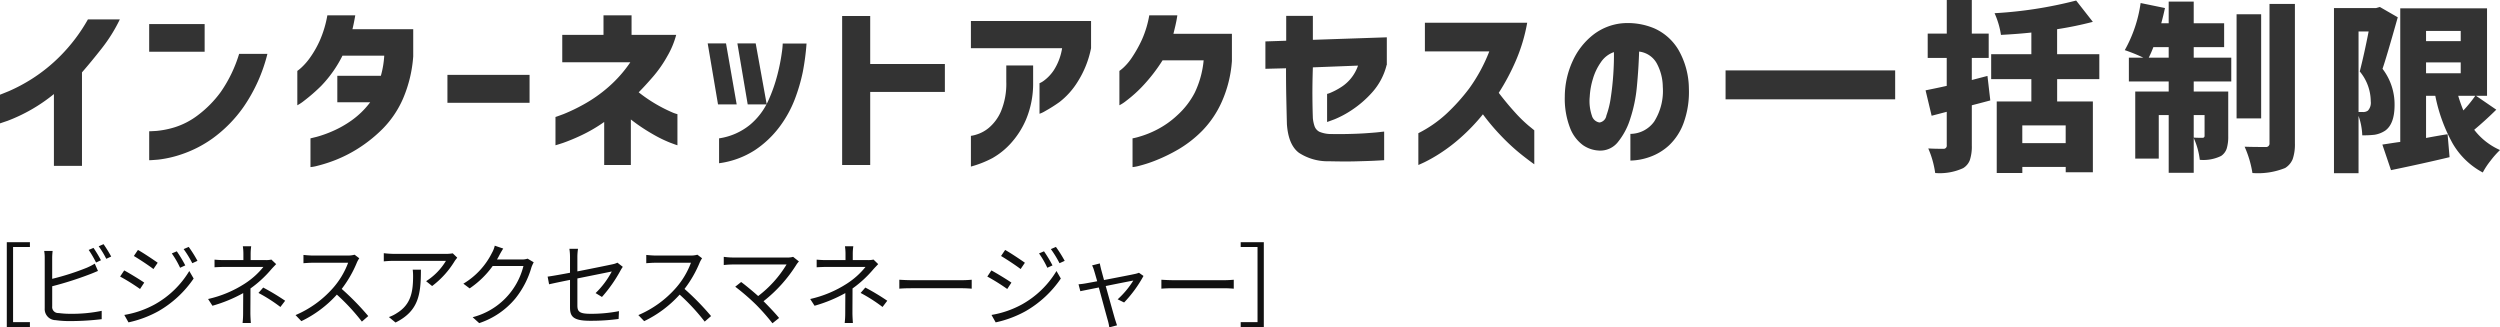
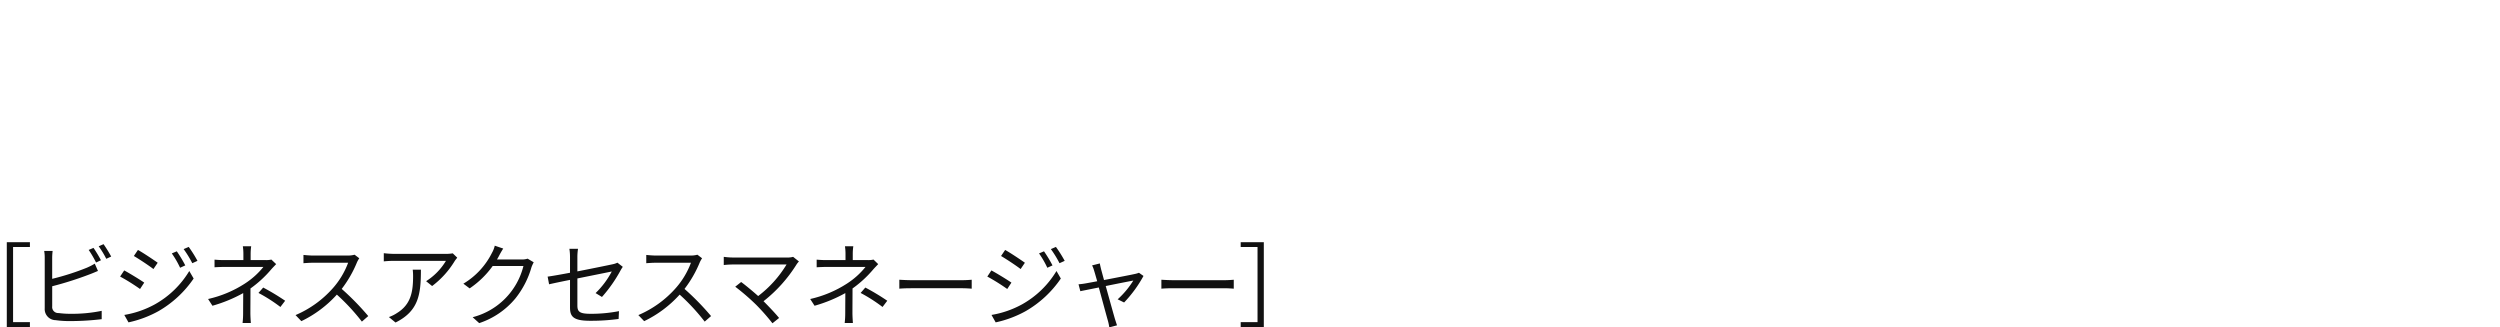
<svg xmlns="http://www.w3.org/2000/svg" id="グループ_279" data-name="グループ 279" width="329.594" height="43.16" viewBox="0 0 329.594 43.16">
  <defs>
    <style>
      .cls-1 {
        fill: #111;
      }

      .cls-1, .cls-2 {
        fill-rule: evenodd;
      }

      .cls-2 {
        fill: #333;
      }
    </style>
  </defs>
  <path id="_ビジネスアクセスマネージャー_" data-name="［ビジネスアクセスマネージャー］" class="cls-1" d="M732.555,6625.83H735.6v-0.64h-2.22v-9.91h2.22v-0.63h-3.048v11.18Zm12.412-8.8a16.771,16.771,0,0,0-.984-1.63l-0.636.27a13.323,13.323,0,0,1,.972,1.66Zm-6.431,3.43a45.093,45.093,0,0,0,4.907-1.56c0.36-.13.792-0.32,1.128-0.46l-0.42-.96a9.026,9.026,0,0,1-1.056.54,32.934,32.934,0,0,1-4.559,1.46v-2.71a7.808,7.808,0,0,1,.06-0.97H737.48a5.154,5.154,0,0,1,.072.97v6.6a1.459,1.459,0,0,0,1.44,1.56,13.148,13.148,0,0,0,1.92.12,34.78,34.78,0,0,0,4.151-.25v-1.1a19.223,19.223,0,0,1-4.1.39,11.325,11.325,0,0,1-1.584-.1,0.792,0.792,0,0,1-.84-0.89v-2.64Zm6.131-5.27a12.041,12.041,0,0,1,1,1.65l0.648-.3a17.145,17.145,0,0,0-1.008-1.63Zm10.3,0.66-0.66.28a11.951,11.951,0,0,1,1.092,1.89l0.684-.31A16.929,16.929,0,0,0,754.964,6615.85Zm1.572-.58-0.672.29a13.977,13.977,0,0,1,1.14,1.86l0.684-.31A16.6,16.6,0,0,0,756.536,6615.27Zm-6.695.4-0.54.8c0.7,0.41,2,1.27,2.58,1.72l0.564-.83C751.929,6616.99,750.549,6616.06,749.841,6615.67Zm-1.8,8.57,0.552,0.98a14.344,14.344,0,0,0,3.971-1.49,14.144,14.144,0,0,0,4.619-4.29l-0.576-.99a12.276,12.276,0,0,1-4.547,4.4A12.669,12.669,0,0,1,748.042,6624.24Zm-0.012-5.87-0.54.81a26.477,26.477,0,0,1,2.627,1.64l0.552-.84C750.141,6619.61,748.738,6618.75,748.03,6618.37Zm19.4-1.43a2.9,2.9,0,0,1-.756.07H764.7v-0.77a7,7,0,0,1,.072-1.05h-1.1a7,7,0,0,1,.072,1.05v0.77h-2.352a13.69,13.69,0,0,1-1.452-.06v1.01c0.36-.03,1.044-0.05,1.464-0.05h4.979a10.277,10.277,0,0,1-2.435,2.19,14.938,14.938,0,0,1-4.859,2.04l0.575,0.89a18.846,18.846,0,0,0,4.056-1.67c0,0.82-.012,1.92-0.012,2.62a11.252,11.252,0,0,1-.072,1.32h1.091c-0.024-.37-0.06-0.9-0.06-1.32,0-.8.012-2.24,0.012-3.23a14.818,14.818,0,0,0,2.712-2.49c0.192-.22.456-0.49,0.672-0.72Zm-1.7,4.4a20.88,20.88,0,0,1,2.892,1.85l0.624-.82a30.118,30.118,0,0,0-2.892-1.74Zm12.673-5.04a3.182,3.182,0,0,1-.9.11h-4.631c-0.36,0-1.043-.06-1.211-0.08v1.09c0.132-.01.791-0.06,1.211-0.06h4.679a10.664,10.664,0,0,1-1.991,3.33,13.788,13.788,0,0,1-4.943,3.57l0.768,0.8a15.146,15.146,0,0,0,4.679-3.5,27.358,27.358,0,0,1,3.3,3.56l0.84-.73a34.11,34.11,0,0,0-3.5-3.58,15.228,15.228,0,0,0,2.015-3.51,3.572,3.572,0,0,1,.3-0.53Zm7.664,1.97a7.1,7.1,0,0,1,.048.86c0,2.01-.264,3.72-2.123,4.86a4.65,4.65,0,0,1-1.068.53l0.876,0.72c3.059-1.52,3.347-3.72,3.347-6.97h-1.08Zm5.279-2.15a5.4,5.4,0,0,1-.84.07h-6.886a12.181,12.181,0,0,1-1.368-.09v1.08a13.008,13.008,0,0,1,1.368-.07h6.826a8.131,8.131,0,0,1-2.615,2.68l0.792,0.64a11.68,11.68,0,0,0,2.987-3.31c0.084-.13.24-0.31,0.324-0.43Zm9.868,0.7a2.343,2.343,0,0,1-.78.11h-3.263a5.474,5.474,0,0,0,.288-0.51c0.12-.23.336-0.62,0.54-0.93l-1.116-.38a3.486,3.486,0,0,1-.372.95,9.841,9.841,0,0,1-3.767,4.06l0.827,0.62a11.929,11.929,0,0,0,3.036-2.95h4.055a9.281,9.281,0,0,1-6.695,6.75l0.864,0.78a10.467,10.467,0,0,0,4.775-3.26,11.734,11.734,0,0,0,2.124-4.13,5.312,5.312,0,0,1,.288-0.63Zm9.8,5.05a18.481,18.481,0,0,0,2.448-3.49,5.032,5.032,0,0,1,.3-0.48l-0.708-.55a2.614,2.614,0,0,1-.636.21c-0.5.11-2.6,0.54-4.643,0.94v-1.87a6.915,6.915,0,0,1,.084-1.11h-1.14a6.829,6.829,0,0,1,.084,1.11v2.05c-1.271.24-2.411,0.44-2.951,0.51l0.192,1.01c0.48-.11,1.548-0.34,2.759-0.58v3.63c0,1.19.408,1.76,2.64,1.76a26.663,26.663,0,0,0,3.767-.24l0.048-1.03a19.114,19.114,0,0,1-3.743.35c-1.44,0-1.74-.27-1.74-1.09v-3.57c2.124-.43,4.331-0.87,4.535-0.92a11.194,11.194,0,0,1-2.135,2.85Zm12.585-5.57a3.182,3.182,0,0,1-.9.11h-4.631c-0.36,0-1.044-.06-1.212-0.08v1.09c0.132-.01.792-0.06,1.212-0.06h4.679a10.668,10.668,0,0,1-1.992,3.33,13.779,13.779,0,0,1-4.943,3.57l0.768,0.8a15.134,15.134,0,0,0,4.679-3.5,27.219,27.219,0,0,1,3.3,3.56l0.84-.73a34.01,34.01,0,0,0-3.5-3.58,15.2,15.2,0,0,0,2.016-3.51,3.667,3.667,0,0,1,.3-0.53Zm12.616,0.28a2.473,2.473,0,0,1-.768.09h-7.15a8.951,8.951,0,0,1-1.224-.09v1.08a11.446,11.446,0,0,1,1.224-.07h7.054a14.839,14.839,0,0,1-3.743,4.16c-0.816-.73-1.8-1.53-2.243-1.85l-0.78.62a29.293,29.293,0,0,1,2.747,2.37,27.6,27.6,0,0,1,2.16,2.45l0.876-.7c-0.48-.59-1.332-1.49-2.052-2.21a18.805,18.805,0,0,0,4.367-4.87,3.052,3.052,0,0,1,.3-0.37Zm10.6,0.36a2.9,2.9,0,0,1-.756.07h-1.979v-0.77a7,7,0,0,1,.072-1.05h-1.1a7,7,0,0,1,.072,1.05v0.77h-2.352a13.671,13.671,0,0,1-1.451-.06v1.01c0.36-.03,1.043-0.05,1.463-0.05h4.979a10.257,10.257,0,0,1-2.435,2.19,14.938,14.938,0,0,1-4.859,2.04l0.576,0.89a18.857,18.857,0,0,0,4.055-1.67c0,0.82-.012,1.92-0.012,2.62a11.252,11.252,0,0,1-.072,1.32H844.1c-0.024-.37-0.06-0.9-0.06-1.32,0-.8.012-2.24,0.012-3.23a14.809,14.809,0,0,0,2.711-2.49c0.192-.22.456-0.49,0.672-0.72Zm-1.7,4.4a20.93,20.93,0,0,1,2.891,1.85l0.624-.82a30.118,30.118,0,0,0-2.892-1.74Zm5.108-.56c0.372-.04,1.008-0.06,1.668-0.06h6.586c0.54,0,1.044.04,1.284,0.06v-1.18c-0.264.02-.7,0.06-1.3,0.06h-6.574c-0.672,0-1.308-.04-1.668-0.06v1.18Zm19.075-4.93-0.66.28a11.951,11.951,0,0,1,1.092,1.89l0.684-.31A16.929,16.929,0,0,0,869.292,6615.85Zm1.572-.58-0.672.29a13.977,13.977,0,0,1,1.14,1.86l0.683-.31A16.594,16.594,0,0,0,870.864,6615.27Zm-6.7.4-0.54.8c0.7,0.41,2,1.27,2.58,1.72l0.563-.83C866.257,6616.99,864.877,6616.06,864.169,6615.67Zm-1.8,8.57,0.552,0.98a14.321,14.321,0,0,0,3.971-1.49,14.124,14.124,0,0,0,4.619-4.29l-0.575-.99a12.276,12.276,0,0,1-4.547,4.4A12.667,12.667,0,0,1,862.369,6624.24Zm-0.012-5.87-0.54.81a26.5,26.5,0,0,1,2.628,1.64l0.552-.84C864.469,6619.61,863.065,6618.75,862.357,6618.37Zm19.453,0.31a2.9,2.9,0,0,1-.456.14c-0.408.1-2.447,0.49-4.151,0.82l-0.384-1.42c-0.072-.3-0.132-0.56-0.168-0.77l-1.02.26a3.63,3.63,0,0,1,.276.72c0.072,0.22.216,0.74,0.4,1.37-0.732.14-1.3,0.24-1.464,0.27a9.153,9.153,0,0,1-1,.13l0.24,0.91c0.324-.07,1.307-0.26,2.435-0.49,0.468,1.72,1.044,3.85,1.2,4.39a6.13,6.13,0,0,1,.18.87l1.02-.27c-0.072-.21-0.192-0.59-0.264-0.81-0.156-.52-0.744-2.64-1.224-4.37,1.656-.34,3.359-0.67,3.635-0.72a11.444,11.444,0,0,1-2.063,2.47l0.851,0.42a16.474,16.474,0,0,0,2.556-3.5Zm2.96,2.1c0.372-.04,1.008-0.06,1.667-0.06h6.587c0.54,0,1.044.04,1.284,0.06v-1.18c-0.264.02-.7,0.06-1.3,0.06h-6.575c-0.671,0-1.307-.04-1.667-0.06v1.18Zm13.5-6.13h-3.048v0.63h2.22v9.91h-2.22v0.64h3.048v-11.18Z" transform="translate(-731.656 -6582.72)" />
-   <path id="インターネットアクセスの一括制限_" data-name="インターネットアクセスの一括制限 " class="cls-2" d="M743.246,6585.28a22.443,22.443,0,0,1-3.633,4.81,21.635,21.635,0,0,1-3.785,3.05,22.29,22.29,0,0,1-2.989,1.59q-1.172.48-1.2,0.48v3.78c0.015,0,.352-0.12,1.008-0.34a22.049,22.049,0,0,0,6.117-3.53v9.47h3.7v-12.33c0.781-.89,1.644-1.94,2.59-3.14a20.793,20.793,0,0,0,2.4-3.84h-4.218Zm15.39,4.26v-3.65h-7.313v3.65h7.313Zm4.546,0.28a17.836,17.836,0,0,1-2.425,5.03,14.542,14.542,0,0,1-2.989,3.04,9.972,9.972,0,0,1-3.082,1.61,11.867,11.867,0,0,1-2.4.48c-0.625.04-.946,0.05-0.961,0.04v3.82c0.015,0.01.426-.01,1.231-0.08a14.743,14.743,0,0,0,3.105-.72,15.557,15.557,0,0,0,4.02-2.07,17.58,17.58,0,0,0,4.089-4.16,21.365,21.365,0,0,0,3.141-6.99h-3.727Zm11.632-5.08a14.4,14.4,0,0,1-.972,3.27,13.062,13.062,0,0,1-1.289,2.28,8.286,8.286,0,0,1-1.172,1.35,5.485,5.485,0,0,1-.527.43v4.53a5.854,5.854,0,0,0,.914-0.61,23.185,23.185,0,0,0,2.226-1.94,16.055,16.055,0,0,0,2.813-3.99h5.507a12.506,12.506,0,0,1-.445,2.65h-5.742v3.49h4.336a11.114,11.114,0,0,1-2.461,2.4,13.784,13.784,0,0,1-2.566,1.44,15.1,15.1,0,0,1-2.028.72c-0.531.13-.805,0.2-0.82,0.2v3.79a5.334,5.334,0,0,0,.914-0.17,19.375,19.375,0,0,0,2.32-.74,17.839,17.839,0,0,0,3.071-1.56,18.717,18.717,0,0,0,3.234-2.6,13.089,13.089,0,0,0,2.66-3.95,17.235,17.235,0,0,0,1.348-5.58v-3.58h-8.016c0.016-.04.062-0.23,0.141-0.6s0.156-.78.234-1.23h-3.68Zm26.659,11.53v-3.68H790.644v3.68h10.829Zm13.284-5.34a16.948,16.948,0,0,1-2.941,3.31,18.621,18.621,0,0,1-3.2,2.24,23.555,23.555,0,0,1-2.637,1.27q-1.043.39-1.09,0.39v3.73q0.047,0,.973-0.3a25.733,25.733,0,0,0,2.414-1,20.091,20.091,0,0,0,3.035-1.77v5.67h3.516v-6a23.663,23.663,0,0,0,2.824,1.9,17.193,17.193,0,0,0,2.355,1.16c0.61,0.23.93,0.34,0.961,0.34v-4.1a4.37,4.37,0,0,1-.761-0.27,19.674,19.674,0,0,1-4.348-2.61c0.515-.52,1.129-1.18,1.84-2a16.131,16.131,0,0,0,1.933-2.76,11.3,11.3,0,0,0,1.172-2.81h-5.883v-2.58h-3.7v2.58h-5.437v3.61h8.976Zm10.2-2.49,1.36,8.04h2.46l-1.406-8.04h-2.414Zm3.914,0,1.36,8.04h2.507l-1.453-8.04h-2.414Zm2.285,14.09a13.157,13.157,0,0,0,3.258-3.07,15.1,15.1,0,0,0,2.039-3.69,23.366,23.366,0,0,0,1.043-3.57,31.935,31.935,0,0,0,.492-3.74h-3.14a10.2,10.2,0,0,1-.117,1.19,25.353,25.353,0,0,1-.563,2.85,20.643,20.643,0,0,1-1.23,3.51,8.957,8.957,0,0,1-2.414,3.17,8.38,8.38,0,0,1-4.067,1.78v3.28A11.454,11.454,0,0,0,831.153,6602.53Zm15.226,1.94v-9.63h9.844v-3.68h-9.844v-6.33h-3.7v19.64h3.7Zm25.3-15.4a7.532,7.532,0,0,1-1.09,2.9,5.476,5.476,0,0,1-1.289,1.37,2.6,2.6,0,0,1-.6.35v4.03a3.691,3.691,0,0,0,.738-0.35,19.839,19.839,0,0,0,1.887-1.19,10,10,0,0,0,2.39-2.66,12.948,12.948,0,0,0,1.781-4.45v-3.58H859.658v3.58h12.023Zm-12.023,15.61a13.763,13.763,0,0,0,2.824-1.11,9.746,9.746,0,0,0,2.367-1.88,11.228,11.228,0,0,0,2.074-3.21,12.265,12.265,0,0,0,.938-4.84v-2.29h-3.539v2.15a9.43,9.43,0,0,1-.715,3.93,5.9,5.9,0,0,1-1.57,2.13,4.655,4.655,0,0,1-1.618.89,4.356,4.356,0,0,1-.761.18v4.05Zm23.514-19.94a13.353,13.353,0,0,1-.973,3.22,16.7,16.7,0,0,1-1.277,2.29,7.371,7.371,0,0,1-1.16,1.39,5.258,5.258,0,0,1-.528.43v4.53a5.316,5.316,0,0,0,.9-0.59,17.247,17.247,0,0,0,2.144-1.92,22.164,22.164,0,0,0,2.649-3.42h5.414a12.5,12.5,0,0,1-1.184,4.29,10.58,10.58,0,0,1-2.308,2.97,11.857,11.857,0,0,1-2.743,1.92,12.51,12.51,0,0,1-2.214.88,7.029,7.029,0,0,1-.926.23v3.79a5.056,5.056,0,0,0,.89-0.17,17.665,17.665,0,0,0,2.239-.74,22.2,22.2,0,0,0,2.953-1.45,15.34,15.34,0,0,0,3.094-2.42,13.087,13.087,0,0,0,2.589-3.83,15.932,15.932,0,0,0,1.336-5.38v-3.58h-7.711c0.094-.38.188-0.77,0.282-1.18s0.171-.82.234-1.26h-3.7Zm18.029,6.98c0,1.44.012,2.72,0.035,3.83s0.051,2.3.082,3.53c0.125,1.83.656,3.09,1.594,3.79a6.939,6.939,0,0,0,3.961,1.11c1.344,0.03,2.539.04,3.586,0.01s1.918-.05,2.613-0.09l1.067-.06v-3.77c-0.016,0-.235.02-0.657,0.07s-0.976.09-1.664,0.14-1.429.08-2.226,0.1-1.579.03-2.344,0.01a4.031,4.031,0,0,1-1.652-.3,1.337,1.337,0,0,1-.622-0.7,4.726,4.726,0,0,1-.234-1.08c-0.031-.85-0.051-1.81-0.058-2.9s0.011-2.35.058-3.81l5.953-.23a5.464,5.464,0,0,1-.972,1.73,5.387,5.387,0,0,1-1.325,1.15,8.639,8.639,0,0,1-1.242.66,2.644,2.644,0,0,1-.539.19v3.7c0.031,0,.355-0.12.973-0.35a12.917,12.917,0,0,0,2.25-1.2,13.811,13.811,0,0,0,2.683-2.31,8.426,8.426,0,0,0,1.946-3.66h0.023v-3.64l-9.75.33v-3.16h-3.516v3.28l-2.742.09v3.61ZM928,6589.5a21.746,21.746,0,0,1-2.625,4.85,25.605,25.605,0,0,1-3.059,3.4,16.188,16.188,0,0,1-3.668,2.53v4.19q0.024,0,.8-0.36a20.045,20.045,0,0,0,2.039-1.16,22.061,22.061,0,0,0,2.754-2.1,25.347,25.347,0,0,0,2.918-3.06,28.579,28.579,0,0,0,2.274,2.71,28.114,28.114,0,0,0,2.2,2.1c0.687,0.58,1.453,1.17,2.3,1.78v-4.48c-0.016-.01-0.278-0.23-0.786-0.64a18.846,18.846,0,0,1-1.8-1.77c-0.7-.77-1.395-1.61-2.1-2.53a29.229,29.229,0,0,0,2.238-4.2,22.476,22.476,0,0,0,1.512-5.04H919.511v3.78H928Zm13.544,8.52a5.944,5.944,0,0,1-.3-2.57,9.66,9.66,0,0,1,.41-2.31,7.428,7.428,0,0,1,1.055-2.21,3.4,3.4,0,0,1,1.723-1.34q0.023,1.305-.082,2.91c-0.071,1.06-.18,2.08-0.329,3.05a11.713,11.713,0,0,1-.585,2.41,1.088,1.088,0,0,1-.9.91A1.249,1.249,0,0,1,941.54,6598.02Zm8.2,0.72a3.882,3.882,0,0,1-3.141,1.63v3.52a8.027,8.027,0,0,0,2.532-.47,7.339,7.339,0,0,0,2.566-1.54,7.641,7.641,0,0,0,1.922-2.96,11.98,11.98,0,0,0,.691-4.55,10.423,10.423,0,0,0-1.383-5.09,7.033,7.033,0,0,0-3.175-2.82,8.993,8.993,0,0,0-4.231-.67,7.368,7.368,0,0,0-3.82,1.51,9.227,9.227,0,0,0-2.695,3.43,11.3,11.3,0,0,0-1.055,4.72,10.677,10.677,0,0,0,.715,4.19,5.045,5.045,0,0,0,1.687,2.22,4.053,4.053,0,0,0,2.1.71,2.961,2.961,0,0,0,2.484-1.1,9.178,9.178,0,0,0,1.641-3.09,19.1,19.1,0,0,0,.879-4.27c0.148-1.54.246-3.08,0.293-4.59a3.065,3.065,0,0,1,2.3,1.51,6.619,6.619,0,0,1,.82,3.13A7.56,7.56,0,0,1,949.743,6598.74Zm9.408-2.92H981.51V6592H959.151v3.82Zm32.462-2.55v-2.91h2.227v-3.21h-2.227v-4.43h-3.3v4.43H985.8v3.21h2.508v3.68c-0.688.16-1.617,0.35-2.789,0.59l0.8,3.35,1.992-.52v4.41a0.41,0.41,0,0,1-.422.47c-0.829,0-1.5-.02-2.016-0.05a12.345,12.345,0,0,1,.914,3.24,7.384,7.384,0,0,0,3.68-.64,2.124,2.124,0,0,0,.891-1.07,5.728,5.728,0,0,0,.257-1.93v-5.29c1.094-.28,1.907-0.5,2.438-0.64l-0.375-3.23Zm6.657,8.32v-2.34h5.72v2.34h-5.72Zm10.15-11.72h-5.56v-3.3a46.9,46.9,0,0,0,4.71-.97l-2.2-2.81a55.335,55.335,0,0,1-10.757,1.67,10.84,10.84,0,0,1,.844,2.86c1.5-.08,2.836-0.18,4.008-0.31v2.86h-5.3v3.28h5.3v2.95H994.9v9.43h3.375v-0.8h5.72v0.7h3.58v-9.33h-4.71v-2.95h5.56v-3.28Zm7.13-.94h2.02v1.39h-2.63a13.561,13.561,0,0,0,.61-1.39h0Zm6.75,11.67a0.252,0.252,0,0,1-.28.29c-0.47,0-.85-0.01-1.15-0.03v-2.97h1.43v2.71Zm2.58-11.67v-3.14h-4.01v-2.86h-3.3v2.86h-0.98c0.2-.73.36-1.4,0.49-2.01l-3.21-.66a17.7,17.7,0,0,1-2.09,6.21,20.889,20.889,0,0,1,2.44.99h-1.9v3.14h5.25v1.33h-4.41v8.84h3.1v-5.74h1.31v7.61h3.3v-4.59a9.853,9.853,0,0,1,.8,2.88,5.294,5.294,0,0,0,2.81-.51,1.886,1.886,0,0,0,.74-0.98,5.345,5.345,0,0,0,.2-1.62v-5.89h-4.55v-1.33h4.95v-3.14h-4.95v-1.39h4.01Zm1.64-4.33v13.73h3.24V6584.6h-3.24Zm4.34,16.99a0.454,0.454,0,0,1-.52.51c-1.08,0-2-.01-2.76-0.04a13.784,13.784,0,0,1,1.03,3.47,9.573,9.573,0,0,0,4.31-.66,2.486,2.486,0,0,0,1-1.18,6.021,6.021,0,0,0,.29-2.08v-18.37h-3.35v18.35Zm13.07-14.72q-0.585,3-1.17,5.27a6.219,6.219,0,0,1,1.45,3.94,1.531,1.531,0,0,1-.37,1.22,1.055,1.055,0,0,1-.66.19h-0.58v-10.62h1.33Zm0.99-3.09h-5.56v21.77h3.24V6598a8.483,8.483,0,0,1,.49,2.56,12.892,12.892,0,0,0,1.59-.07,3.519,3.519,0,0,0,1.45-.56c0.82-.6,1.22-1.72,1.22-3.38a7.709,7.709,0,0,0-1.59-4.76q0.495-1.41,2.01-6.79l-2.36-1.36Zm11.5,13.5a18.759,18.759,0,0,1-.68-1.93h2.25a16.476,16.476,0,0,1-1.57,1.93h0Zm-0.35-6.33v1.43h-4.57v-1.43h4.57Zm0-2.81h-4.57v-1.34h4.57v1.34Zm3.47,7.21v-11.53H1048.1v17.61c-0.31.04-.73,0.1-1.25,0.18s-0.9.14-1.11,0.17l1.14,3.37q4.29-.885,7.72-1.71l-0.26-3.02c-0.32.04-.79,0.12-1.42,0.23s-1.11.2-1.42,0.26v-5.56h1.22a21.53,21.53,0,0,0,2.27,6.25,10.01,10.01,0,0,0,3.99,3.86,9.86,9.86,0,0,1,1.03-1.56,11.664,11.664,0,0,1,1.24-1.4,8.7,8.7,0,0,1-3.4-2.67c0.97-.81,1.94-1.69,2.91-2.65l-2.67-1.83h1.45Z" transform="translate(-731.656 -6582.72)" />
</svg>